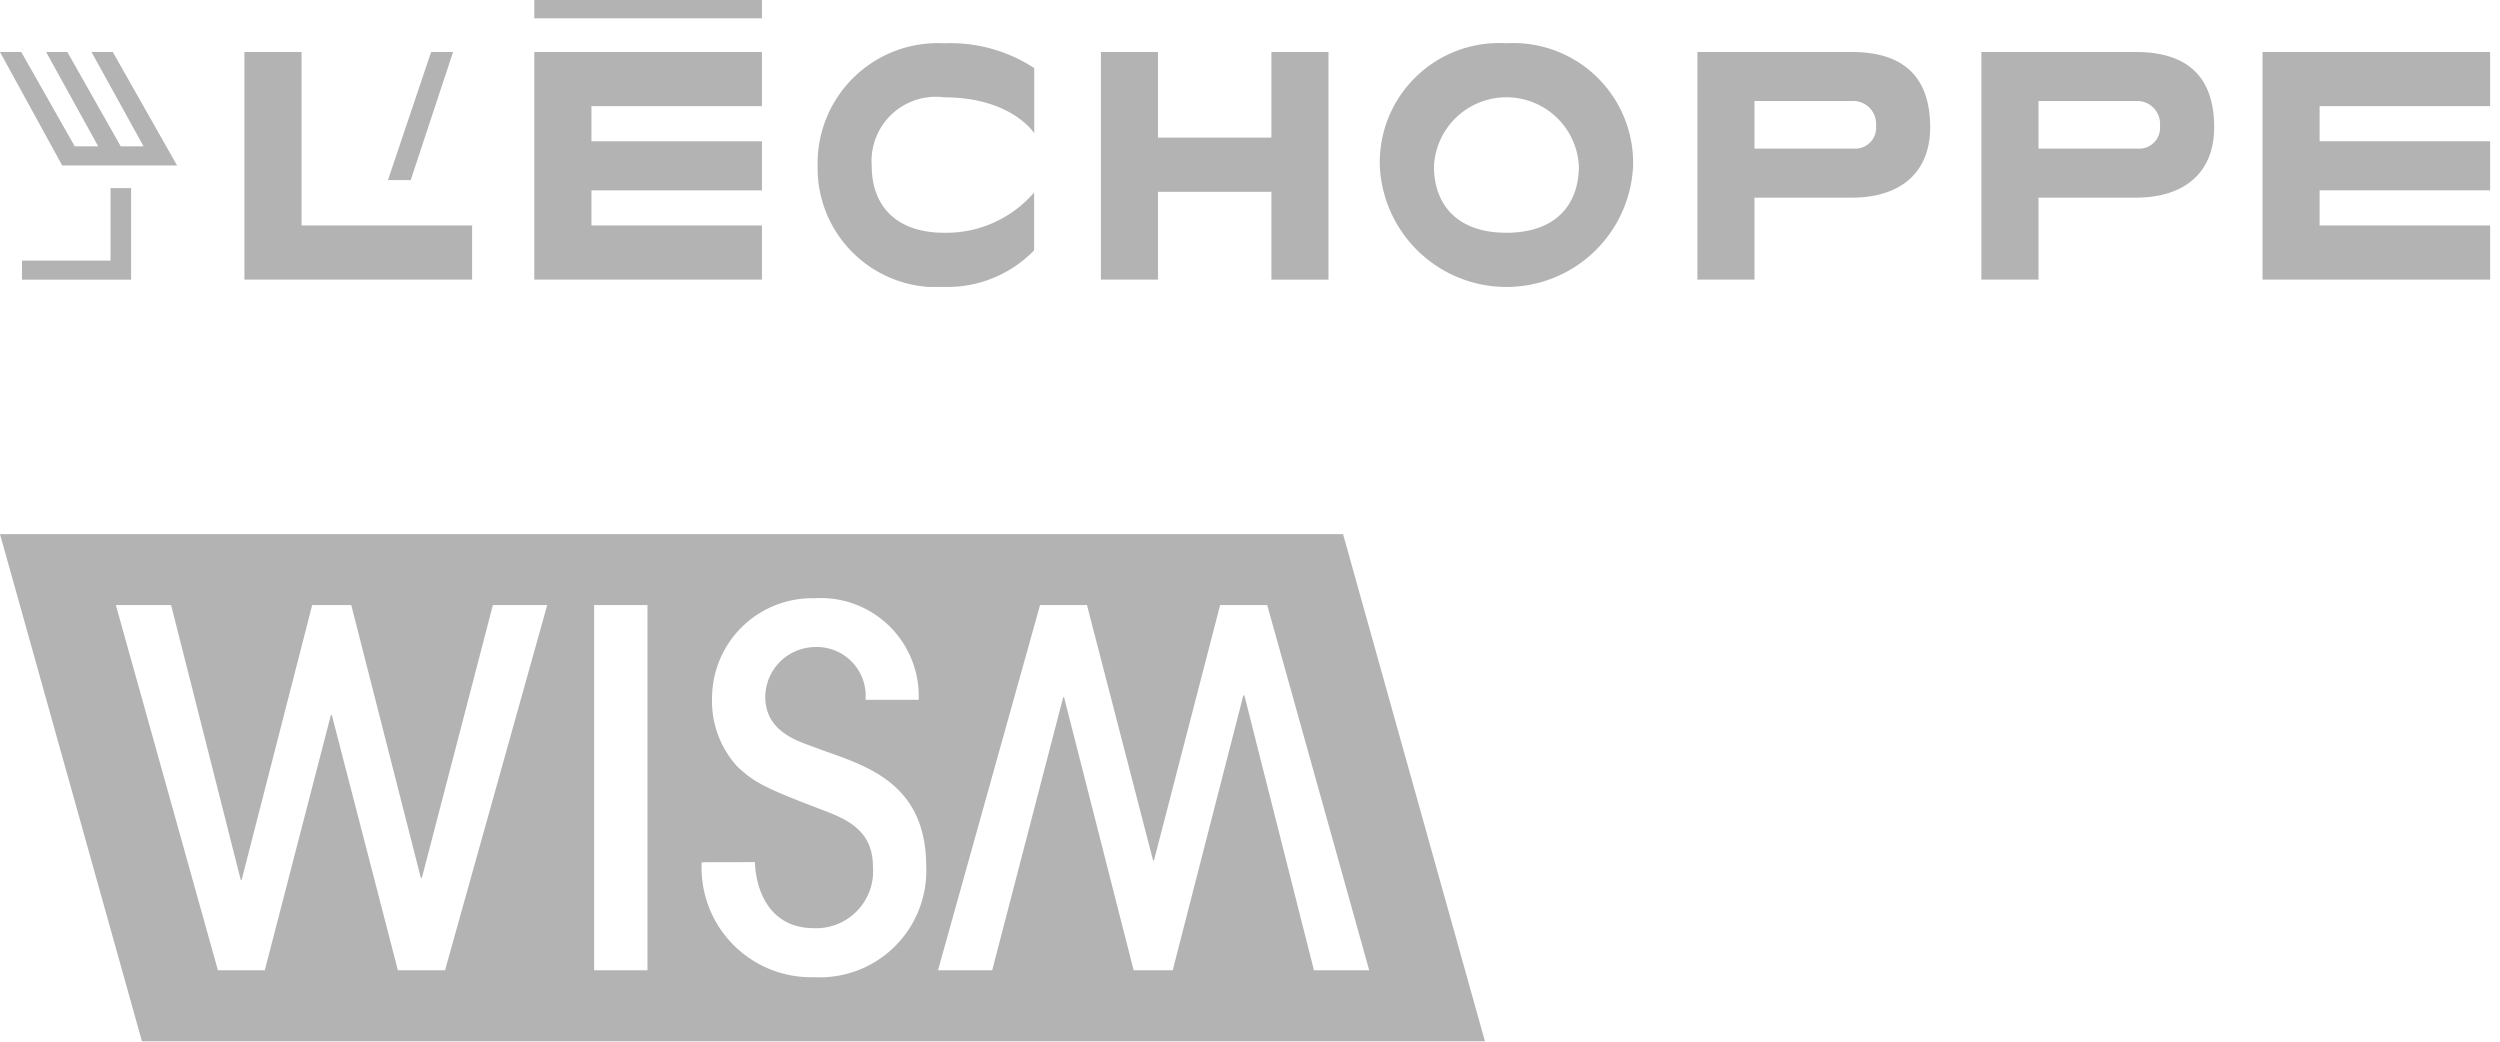
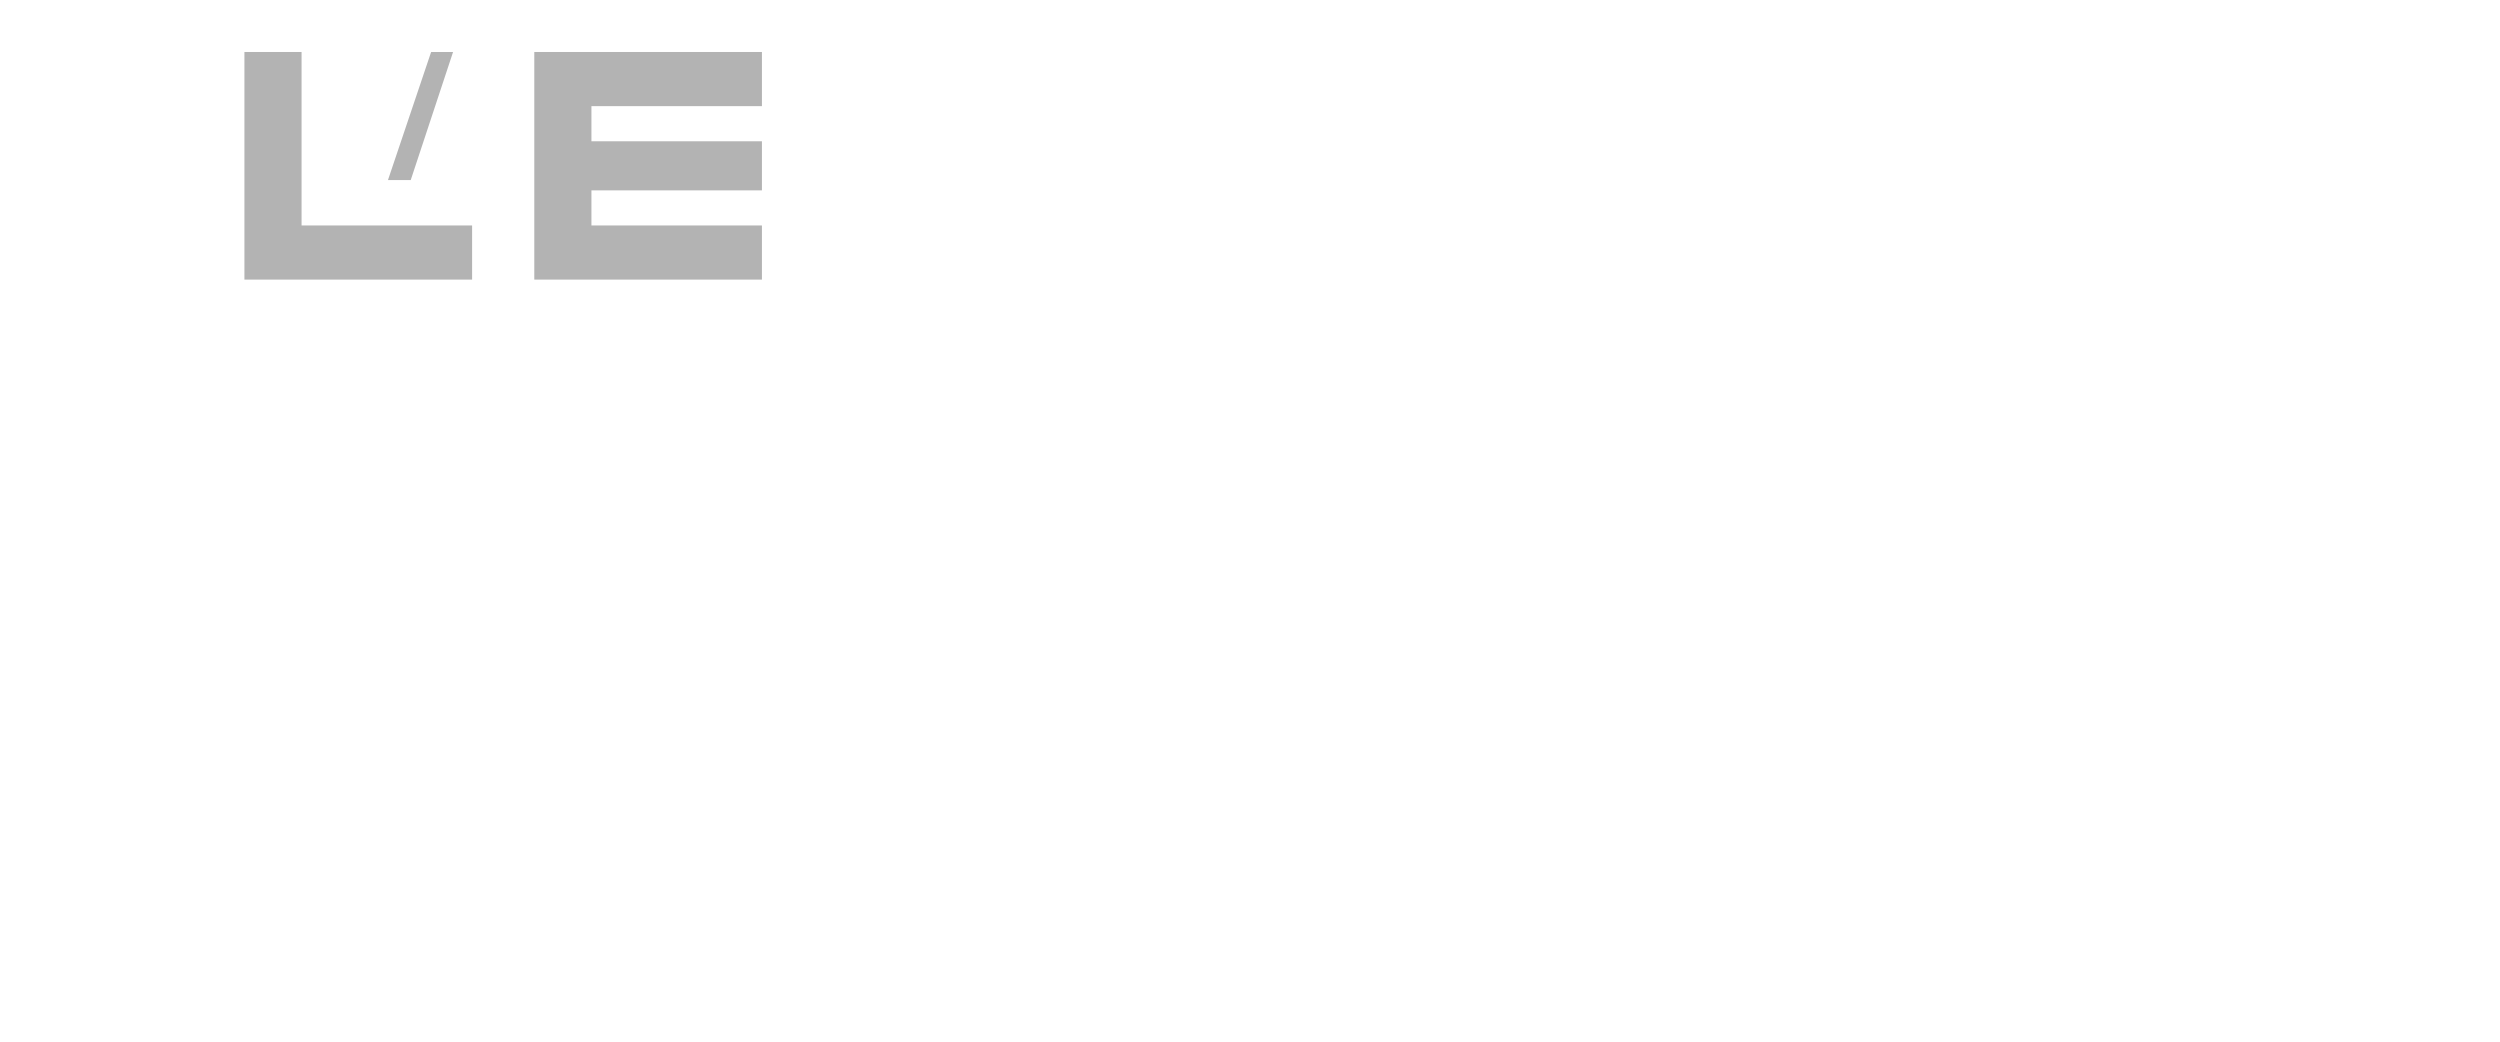
<svg xmlns="http://www.w3.org/2000/svg" width="96" height="40" viewBox="0 0 96 40">
  <defs>
    <clipPath id="clip-path">
-       <rect id="長方形_222" data-name="長方形 222" width="95.621" height="11.019" fill="#b3b3b3" />
-     </clipPath>
+       </clipPath>
  </defs>
  <g id="logo-wism-nav" transform="translate(3828 -2249)">
    <g id="グループ_370" data-name="グループ 370" transform="translate(-5185 994)">
      <g id="グループ_355" data-name="グループ 355">
        <path id="パス_797" data-name="パス 797" d="M21.9,2.6h-.843L19.4,7.518h.874Z" transform="translate(1352.498 1254.396)" fill="#b3b3b3" />
        <path id="パス_798" data-name="パス 798" d="M12.223,2.6v8.741h8.743V9.262H14.417V2.6Z" transform="translate(1354.163 1254.396)" fill="#b3b3b3" />
        <path id="パス_799" data-name="パス 799" d="M26.719,2.6v8.741H35.46V9.262H28.913V7.914H35.46V6.029H28.913V4.68H35.46V2.6Z" transform="translate(1350.798 1254.396)" fill="#b3b3b3" />
        <g id="グループ_301" data-name="グループ 301" transform="translate(1357 1255)" clip-path="url(#clip-path)">
          <path id="パス_800" data-name="パス 800" d="M90.813,2.6h-5.93v8.741h2.192V8.194h3.739c1.825,0,3.006-.928,3.006-2.7,0-2.109-1.209-2.893-3.006-2.893M90.9,6.311H87.075V4.483h3.794a.878.878,0,0,1,.873.955.8.8,0,0,1-.843.873" transform="translate(-19.702 -0.604)" fill="#b3b3b3" />
          <path id="パス_801" data-name="パス 801" d="M121.882,4.68V2.6h-8.74v8.741h8.74V9.262h-6.548V7.914h6.548V6.029h-6.548V4.68Z" transform="translate(-26.261 -0.604)" fill="#b3b3b3" />
          <path id="パス_802" data-name="パス 802" d="M73.86,2.163A4.584,4.584,0,0,0,69,6.885a4.868,4.868,0,0,0,9.725,0A4.6,4.6,0,0,0,73.86,2.163m0,7.277c-1.911,0-2.781-1.1-2.781-2.556a2.786,2.786,0,0,1,5.565,0c0,1.461-.873,2.556-2.784,2.556" transform="translate(-16.015 -0.502)" fill="#b3b3b3" />
          <path id="パス_803" data-name="パス 803" d="M105.016,2.6H99.083v8.741h2.194V8.194h3.739c1.826,0,3.006-.928,3.006-2.7,0-2.109-1.208-2.893-3.006-2.893m.083,3.709h-3.822V4.483h3.793a.876.876,0,0,1,.871.955.8.8,0,0,1-.842.873" transform="translate(-22.998 -0.604)" fill="#b3b3b3" />
-           <path id="パス_804" data-name="パス 804" d="M61.6,5.888H57.244V2.6H55.052v8.741h2.192V7.969H61.6v3.374h2.192V2.6H61.6Z" transform="translate(-12.778 -0.604)" fill="#b3b3b3" />
          <path id="パス_805" data-name="パス 805" d="M40.887,6.884a4.57,4.57,0,0,0,4.862,4.637A4.64,4.64,0,0,0,49.2,10.115V7.895A4.454,4.454,0,0,1,45.749,9.44c-1.911,0-2.784-1.1-2.784-2.556A2.467,2.467,0,0,1,45.749,4.24c2.585,0,3.456,1.378,3.456,1.378v-2.5a5.858,5.858,0,0,0-3.456-.954,4.616,4.616,0,0,0-4.862,4.721" transform="translate(-9.49 -0.502)" fill="#b3b3b3" />
-           <rect id="長方形_221" data-name="長方形 221" width="8.741" height="0.703" transform="translate(20.517)" fill="#b3b3b3" />
          <path id="パス_806" data-name="パス 806" d="M3.513,2.6l2,3.624H4.637L2.586,2.6H1.771l2,3.624h-.9L.816,2.6H0L2.389,6.959H6.8L4.33,2.6Z" transform="translate(0 -0.604)" fill="#b3b3b3" />
          <path id="パス_807" data-name="パス 807" d="M4.5,12.19H1.1v.733h4.19V9.409H4.5Z" transform="translate(-0.255 -2.184)" fill="#b3b3b3" />
        </g>
      </g>
-       <path id="パス_808" data-name="パス 808" d="M57.022,19.476H5.451L0,0H51.573ZM17.089,16.748,21.013,2.724H18.927L16.2,13.2H16.16L13.488,2.724h-1.5L9.279,13.279H9.245L6.57,2.724H4.448l3.92,14.024h1.8l2.538-9.8h.036l2.537,9.8ZM39.938,2.724,36.019,16.748H38.1l2.726-10.48h.035l2.671,10.48h1.5L47.744,6.194h.04l2.671,10.554h2.122L48.66,2.724H46.853l-2.539,9.8h-.038l-2.537-9.8Zm-15.075,0H22.815V16.748h2.048ZM26.945,12.6a4.208,4.208,0,0,0,4.322,4.414,4.09,4.09,0,0,0,4.3-4.246c0-3.374-2.537-3.923-4.3-4.586-.606-.228-1.881-.586-1.881-1.933a1.932,1.932,0,0,1,1.881-1.912,1.878,1.878,0,0,1,1.97,2.026h2.04a3.765,3.765,0,0,0-4.01-3.9,3.843,3.843,0,0,0-3.924,3.808A3.725,3.725,0,0,0,28.29,8.9c.643.623,1.1.85,2.978,1.572.963.379,2.253.721,2.253,2.293a2.189,2.189,0,0,1-2.253,2.368c-2.065,0-2.277-2.065-2.277-2.537Z" transform="translate(1357 1275.51)" fill="#b3b3b3" />
      <rect id="長方形_223" data-name="長方形 223" width="57.022" height="19.476" transform="translate(1357 1275.511)" fill="none" />
    </g>
-     <rect id="長方形_234" data-name="長方形 234" width="96" height="40" transform="translate(-3828 2249)" fill="none" />
  </g>
</svg>